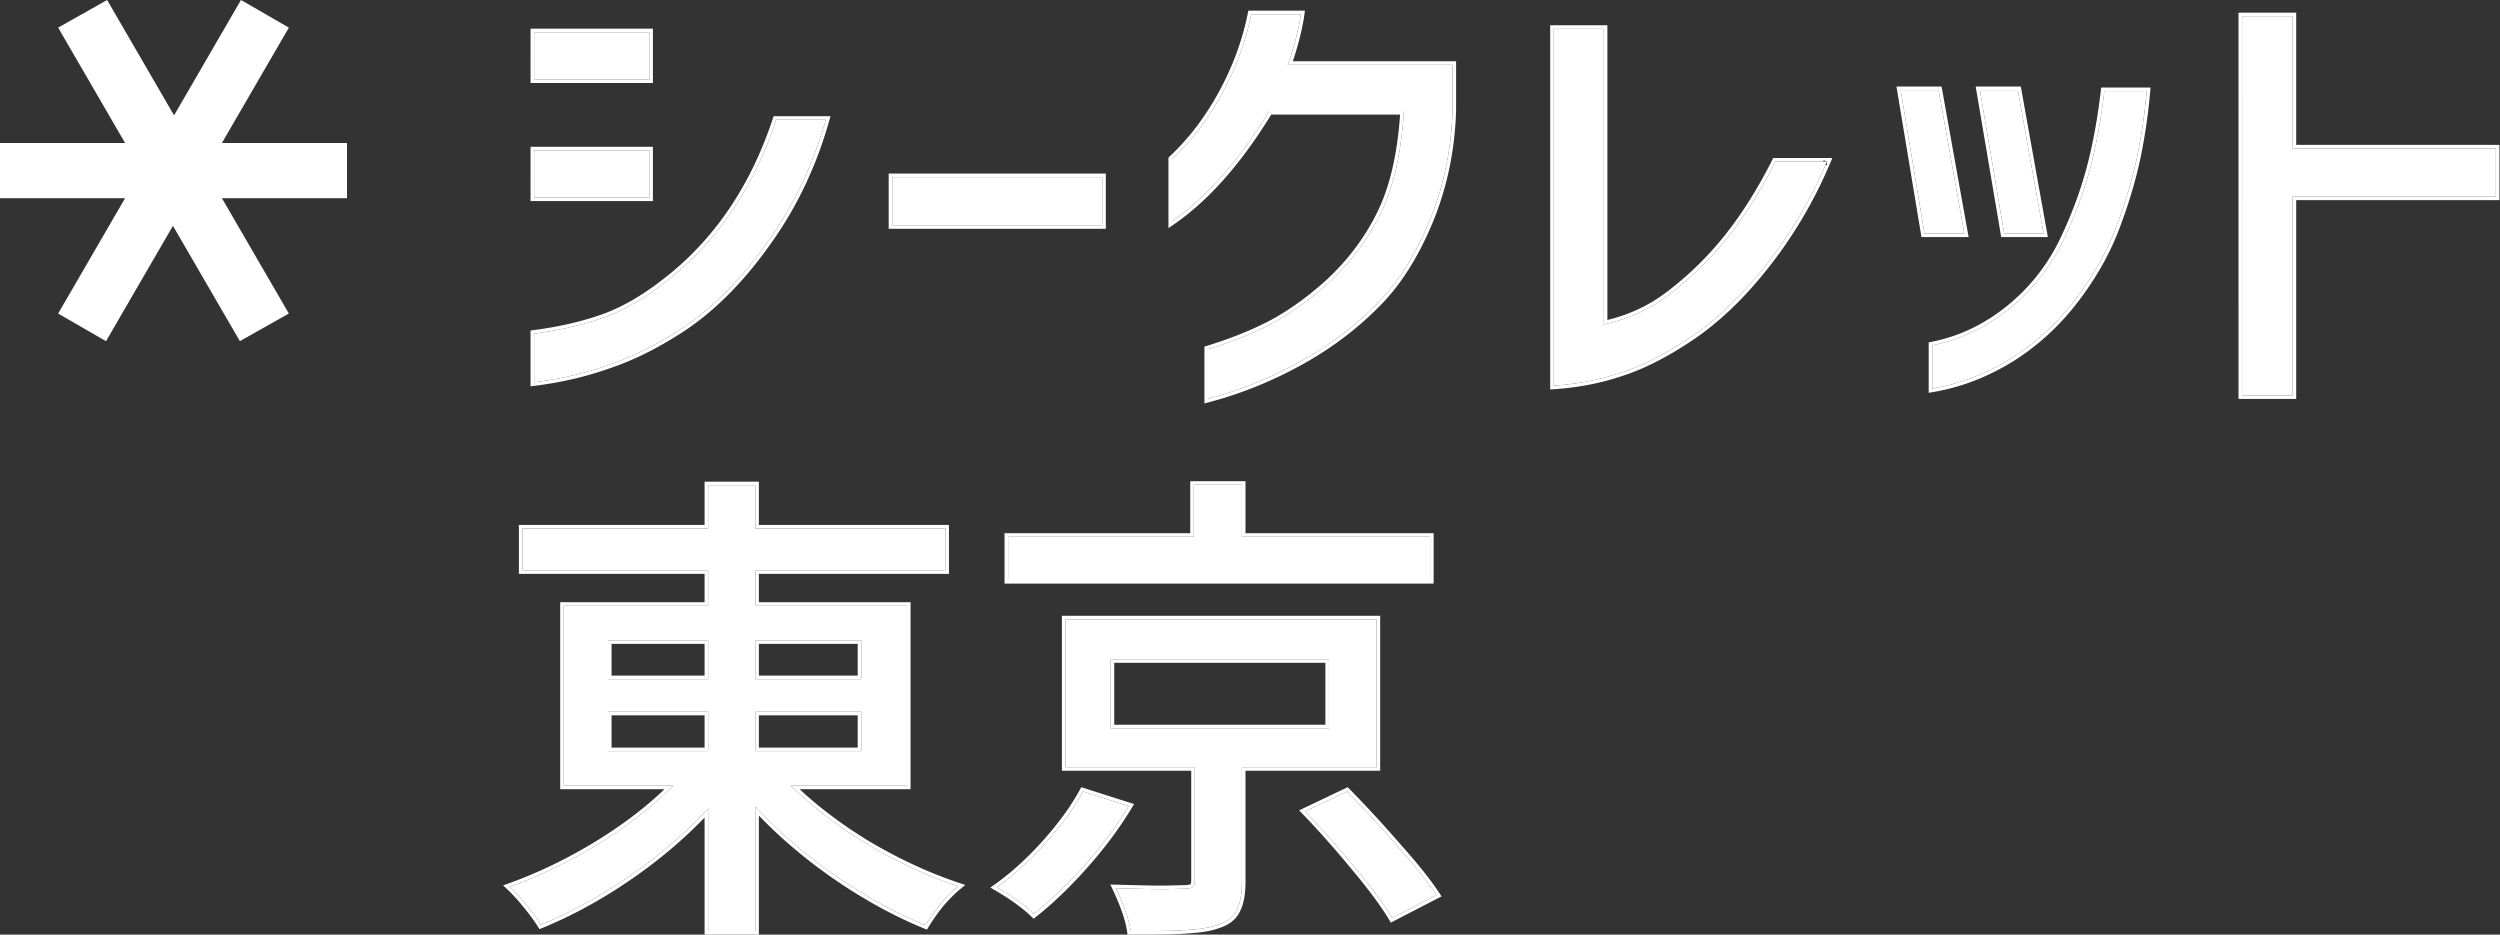
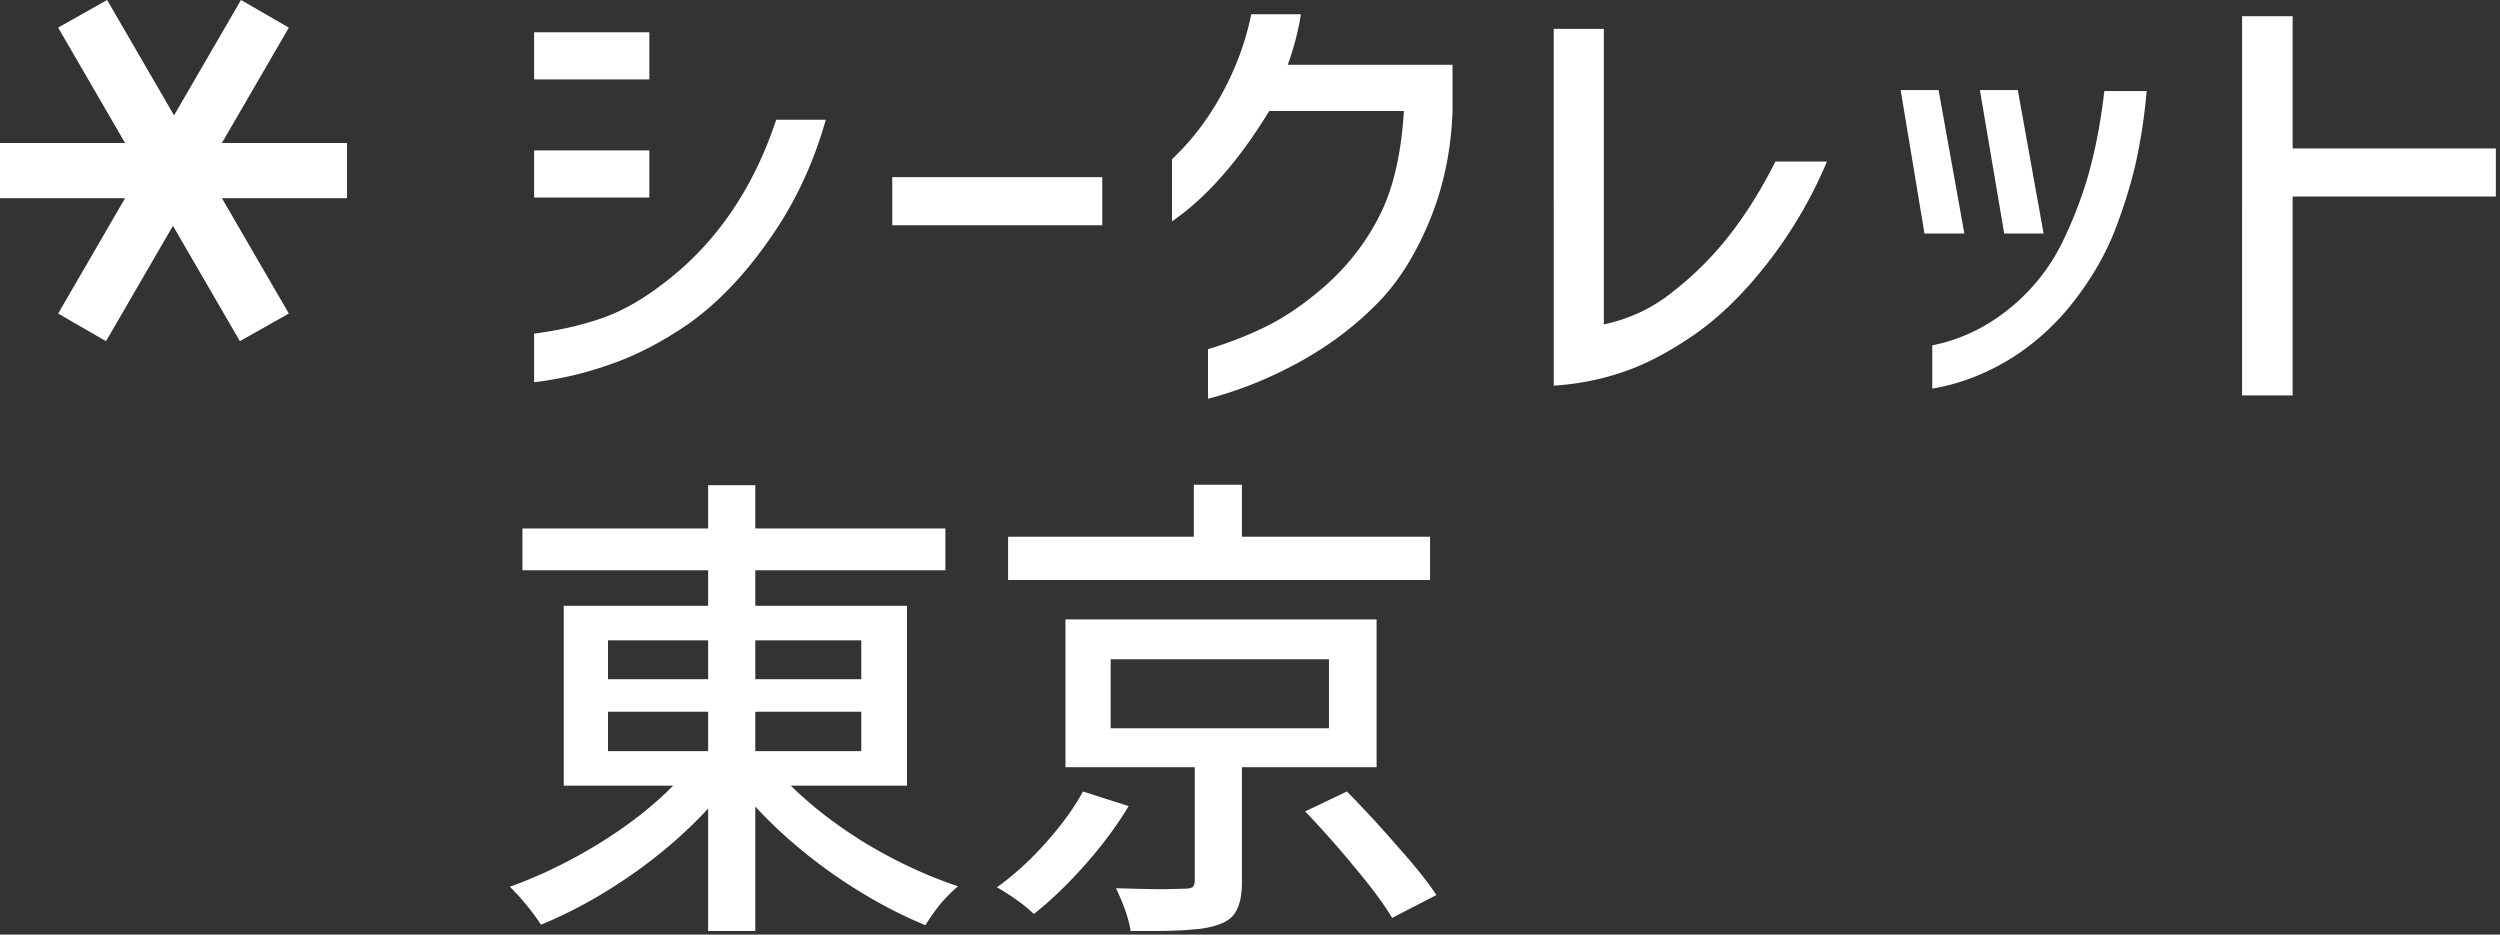
<svg xmlns="http://www.w3.org/2000/svg" width="1070" height="400" fill="none">
  <rect width="100%" height="100%" fill="#333333" stroke="none" />
  <path fill="#fff" d="m24.889 134.202 28.645-49.371H0V61.19h53.534L24.889 11.82 45.849 0l28.646 49.371L103.138 0l20.49 11.82L94.984 61.19h53.534v23.64H94.984l28.645 49.371-20.961 11.82-28.644-49.371-28.645 49.371-20.49-11.82ZM228.6 13.802h49.312v20.183H228.6V13.802Zm124.841 37.452c-5.41 19.143-13.594 36.412-24.552 51.809-10.82 15.397-22.541 27.465-35.164 36.204-11.097 7.491-21.916 13.039-32.459 16.646-10.403 3.745-21.292 6.311-32.666 7.698v-20.806c10.542-1.388 20.044-3.538 28.505-6.451 8.6-2.913 17.339-7.768 26.217-14.564 22.61-16.923 38.909-40.435 48.896-70.536h21.223ZM228.6 64.363h49.312v20.182H228.6V64.363ZM381.883 75.806h89.886v20.6h-89.886v-20.6ZM556.76 6.103c-.416 3.052-1.179 6.728-2.289 11.028-1.11 4.161-2.219 7.698-3.329 10.611h70.535V47.51c-.555 17.062-3.953 33.014-10.195 47.856-6.242 14.842-13.941 26.702-23.096 35.58-9.432 9.432-20.391 17.547-32.875 24.344-12.484 6.797-25.315 11.929-38.492 15.397v-21.223c9.571-2.913 18.31-6.381 26.216-10.404 8.046-4.161 16.16-9.848 24.344-17.061 9.849-8.878 17.547-18.935 23.096-30.17 5.687-11.375 9.086-26.148 10.195-44.319h-57.635c-13.039 21.362-26.91 37.106-41.613 47.232V68.108c8.322-7.768 15.466-17.131 21.431-28.09 5.964-10.958 10.126-22.263 12.484-33.915h21.223ZM781.939 69.148c-6.658 15.813-15.259 30.448-25.801 43.903-10.542 13.455-21.569 23.997-33.083 31.626-10.403 6.936-20.113 11.86-29.129 14.773-9.016 3.052-18.657 4.924-28.922 5.618V12.345h21.431v126.506c11.097-2.358 21.015-7.074 29.754-14.148 8.878-6.936 16.854-14.912 23.928-23.928 7.074-9.017 13.663-19.559 19.767-31.627h22.055ZM840.739 99.942h-17.061l-10.196-61.38h16.23l11.027 61.38Zm33.916 0h-16.854l-10.403-61.38h16.229l11.028 61.38Zm-47.648 47.856c11.929-2.358 22.888-7.56 32.875-15.605 10.126-8.184 17.963-18.171 23.512-29.962 4.854-10.265 8.6-20.39 11.235-30.378 2.636-9.987 4.647-20.945 6.034-32.875h18.102a238.99 238.99 0 0 1-4.161 28.506c-1.942 9.155-4.786 18.726-8.531 28.713-3.884 10.681-9.64 21.084-17.27 31.21-7.906 10.543-17.269 19.212-28.089 26.009-10.82 6.658-22.055 10.958-33.707 12.9v-18.518ZM1068.22 84.13h-86.972v85.099h-21.639V6.936h21.639V63.53h86.972v20.6ZM338.46 336.261c9.155 9.017 20.113 17.409 32.875 25.177 12.9 7.629 25.8 13.594 38.701 17.894-2.22 1.803-4.717 4.3-7.491 7.49-2.635 3.329-4.786 6.381-6.45 9.155-12.9-5.271-25.87-12.415-38.909-21.431-12.9-9.016-24.205-18.795-33.915-29.338v53.266h-20.183v-52.433c-9.571 10.403-20.668 19.974-33.291 28.713-12.623 8.739-25.384 15.744-38.284 21.015-1.665-2.635-3.815-5.548-6.451-8.739-2.496-3.051-4.785-5.548-6.866-7.49 12.762-4.578 25.385-10.681 37.869-18.31 12.623-7.768 23.303-16.091 32.042-24.969h-46.815v-76.985h61.796v-15.189h-79.482v-17.894h79.482v-18.518h20.183v18.518h81.355v17.894h-81.355v15.189h64.917v76.985H338.46Zm-78.234-62.212v16.645h42.862v-16.645h-42.862Zm108.404 0h-45.359v16.645h45.359v-16.645Zm-108.404 30.586v16.854h42.862v-16.854h-42.862Zm108.404 16.854v-16.854h-45.359v16.854h45.359ZM612.07 229.73v18.518H431.467V229.73h79.482v-22.263h20.599v22.263h80.522Zm-80.522 147.521c0 5.41-.763 9.502-2.289 12.276-1.387 2.913-4.023 4.994-7.907 6.242-3.051 1.11-6.797 1.803-11.235 2.081-4.439.416-10.265.624-17.478.624H483.9c-.694-4.855-2.774-10.958-6.242-18.31 9.71.277 16.507.416 20.391.416l8.53-.208c1.804 0 3.052-.208 3.746-.624.693-.555 1.04-1.526 1.04-2.913v-48.48h-55.346v-63.253h133.164v63.253h-57.635v48.896Zm-56.179-95.087v29.545h93.423v-29.545h-93.423ZM483.068 345c-4.994 8.323-11.167 16.646-18.518 24.969-7.352 8.322-14.704 15.397-22.056 21.223-3.884-3.746-9.155-7.56-15.813-11.444 7.213-5.133 14.218-11.513 21.015-19.143 6.797-7.629 12.068-14.911 15.813-21.847L483.068 345Zm93.423-6.242a508.958 508.958 0 0 1 21.847 23.72c7.213 8.045 12.692 14.912 16.437 20.599l-18.934 9.779c-3.468-5.826-8.808-13.039-16.021-21.639-7.075-8.6-14.149-16.576-21.223-23.928l17.894-8.531Z" />
-   <path fill="#fff" fill-rule="evenodd" d="M227.074 12.276h52.364V35.51h-52.364V12.276Zm128.384 37.452-.549 1.941c-5.454 19.3-13.711 36.73-24.774 52.276-10.9 15.51-22.742 27.716-35.541 36.577l-.015.01c-11.183 7.549-22.119 13.163-32.807 16.821-10.511 3.783-21.508 6.373-32.988 7.773l-1.71.209v-23.869l1.327-.174c10.459-1.377 19.858-3.506 28.207-6.381l.007-.002c8.411-2.849 17.004-7.613 25.779-14.331l.013-.01c22.331-16.714 38.461-39.952 48.362-69.794l.347-1.046h24.342Zm-2.455 3.052c-5.41 18.535-13.448 35.296-24.114 50.283-10.82 15.397-22.541 27.465-35.164 36.204-11.097 7.491-21.916 13.039-32.459 16.646-9.937 3.577-20.317 6.079-31.14 7.505-.508.067-1.017.131-1.526.193v-20.806c10.542-1.388 20.044-3.538 28.505-6.451 8.6-2.913 17.339-7.768 26.217-14.564 22.61-16.923 38.909-40.435 48.896-70.536h21.223c-.144.51-.29 1.019-.438 1.526ZM227.074 62.837h52.364V86.07h-52.364V62.837ZM380.357 74.28h92.938v23.651h-92.938v-23.65ZM558.508 4.577l-.236 1.733c-.427 3.13-1.205 6.867-2.323 11.202l-.003.012c-.871 3.265-1.746 6.164-2.625 8.692h69.882v21.318l-.001.025c-.56 17.236-3.995 33.373-10.313 48.397-6.3 14.98-14.1 27.024-23.432 36.076-9.54 9.539-20.616 17.737-33.216 24.597-12.587 6.853-25.532 12.032-38.834 15.533l-1.914.503v-24.333l1.081-.329c9.495-2.89 18.148-6.325 25.965-10.301 7.911-4.093 15.92-9.701 24.025-16.844 9.71-8.754 17.286-18.656 22.743-29.706l.003-.007c5.397-10.794 8.73-24.809 9.932-42.11H544.09c-12.98 21.107-26.837 36.794-41.603 46.963l-2.392 1.646v-30.2l.485-.452c8.192-7.646 15.239-16.875 21.132-27.703 5.896-10.831 10.003-21.993 12.329-33.488l.248-1.224h24.219ZM543.235 47.51h57.635c-.031.511-.064 1.02-.099 1.526-1.203 17.474-4.569 31.738-10.096 42.793-5.549 11.235-13.247 21.292-23.096 30.17-8.184 7.213-16.298 12.9-24.344 17.061-7.906 4.023-16.645 7.491-26.216 10.404v21.223c.509-.134 1.018-.271 1.526-.41 12.642-3.457 24.965-8.453 36.966-14.987 12.484-6.797 23.443-14.912 32.875-24.344 9.155-8.878 16.854-20.738 23.096-35.58 6.242-14.842 9.64-30.794 10.195-47.856V27.742h-70.535c.187-.49.374-1 .561-1.526.923-2.597 1.845-5.625 2.768-9.085.931-3.606 1.617-6.773 2.06-9.502.085-.525.162-1.033.229-1.526h-21.223c-2.358 11.652-6.52 22.957-12.484 33.916-5.965 10.958-13.109 20.32-21.431 28.089V94.74a99.86 99.86 0 0 0 1.526-1.074c14.138-10.15 27.5-25.537 40.087-46.158Zm241.002 20.113-.892 2.118c-6.71 15.938-15.379 30.69-26.005 44.252-10.62 13.554-21.763 24.218-33.44 31.956-10.481 6.987-20.314 11.983-29.495 14.951-9.148 3.095-18.916 4.99-29.298 5.691l-1.629.11V10.82h24.483v126.122c10.121-2.424 19.205-6.898 27.268-13.426l.01-.008.011-.008c8.778-6.858 16.667-14.746 23.667-23.667 7.002-8.925 13.539-19.38 19.605-31.373l.423-.838h25.292Zm-96.276 70.888c-.506.119-1.014.233-1.526.341V12.345h-21.431v152.723c.511-.035 1.019-.072 1.526-.112 9.696-.771 18.828-2.606 27.396-5.506 9.016-2.913 18.726-7.837 29.129-14.773 11.514-7.629 22.541-18.171 33.083-31.626a191.022 191.022 0 0 0 25.151-42.377h.65v-1.526l-1.407-.592-.25.592h-20.398c-6.104 12.068-12.693 22.61-19.767 31.627-7.074 9.016-15.05 16.992-23.928 23.928-8.336 6.748-17.745 11.351-28.228 13.807Zm154.603-37.042h-20.18l-10.702-64.432h19.306l11.576 64.432Zm33.915 0h-19.967l-10.921-64.432h19.312l11.576 64.432Zm-50.998 45.076 1.23-.243c11.673-2.307 22.406-7.397 32.212-15.295 9.946-8.039 17.639-17.842 23.09-29.425l.001-.002c4.819-10.189 8.53-20.227 11.14-30.115 2.614-9.907 4.613-20.793 5.993-32.662l.157-1.35h21.124l-.142 1.657a240.878 240.878 0 0 1-4.188 28.687l-.001.004c-1.96 9.238-4.826 18.88-8.593 28.928-3.941 10.835-9.774 21.368-17.482 31.598-8.015 10.685-17.514 19.483-28.496 26.382l-.012.008c-10.975 6.753-22.396 11.129-34.256 13.106l-1.777.296v-21.574Zm63.322-19.137c7.63-10.126 13.386-20.529 17.27-31.21 3.745-9.987 6.589-19.558 8.531-28.713a238.622 238.622 0 0 0 4.161-28.506h-18.102c-1.387 11.93-3.398 22.888-6.034 32.875-2.635 9.987-6.381 20.113-11.235 30.378-5.549 11.791-13.386 21.778-23.512 29.962-9.987 8.045-20.946 13.247-32.875 15.605v18.518a88.542 88.542 0 0 0 1.526-.268c11.108-2.054 21.834-6.265 32.181-12.632 10.82-6.797 20.183-15.466 28.089-26.009Zm180.947-41.752h-86.976v85.1h-24.691V5.41h24.691v56.594h86.976v23.651ZM981.248 63.53V6.936h-21.639v162.293h21.639v-85.1h86.972V63.53h-86.972ZM219.799 378.957c12.216-4.509 24.304-10.418 36.266-17.727 11.897-7.322 22.069-15.136 30.515-23.443.516-.506 1.025-1.015 1.527-1.526h-46.815v-76.985h61.796v-15.189h-79.482v-17.894h79.482v-18.518h20.183v18.518h81.355v17.894h-81.355v15.189h64.917v76.985H338.46c.518.511 1.043 1.02 1.573 1.526 8.829 8.439 19.263 16.323 31.302 23.651 12.335 7.295 24.671 13.068 37.007 17.319.564.195 1.129.386 1.694.575-.441.357-.892.742-1.354 1.155-1.867 1.666-3.913 3.778-6.137 6.335-2.635 3.329-4.786 6.381-6.45 9.155-12.9-5.271-25.87-12.415-38.909-21.431-12.23-8.548-23.026-17.782-32.389-27.701a167.074 167.074 0 0 1-1.526-1.637v53.266h-20.183v-52.433c-.504.548-1.013 1.094-1.526 1.638-9.219 9.772-19.807 18.797-31.765 27.075-12.623 8.739-25.384 15.744-38.284 21.015-1.665-2.635-3.815-5.548-6.451-8.739-2.017-2.465-3.898-4.568-5.643-6.309a50.503 50.503 0 0 0-1.223-1.181c.535-.192 1.069-.386 1.603-.583Zm81.763-29.065c-9.034 9.408-19.334 18.113-30.896 26.117-12.705 8.795-25.564 15.856-38.576 21.173l-1.185.484-.683-1.082c-1.621-2.567-3.729-5.426-6.336-8.582l-.005-.005c-2.468-3.018-4.71-5.46-6.726-7.342l-1.829-1.707 2.355-.845c12.655-4.539 25.183-10.595 37.584-18.173 11.293-6.95 20.998-14.332 29.126-22.143h-44.625V257.75h61.796v-12.137H222.08v-20.946h79.482v-18.518h23.235v18.518h81.355v20.946h-81.355v12.137h64.917v80.037h-47.46c8.486 7.937 18.438 15.385 29.866 22.342 12.813 7.577 25.613 13.493 38.398 17.755l2.637.879-2.157 1.753c-2.121 1.724-4.547 4.142-7.278 7.281-2.597 3.281-4.699 6.269-6.317 8.965l-.673 1.123-1.212-.495c-13.016-5.318-26.082-12.518-39.2-21.589l-.006-.004c-11.828-8.267-22.335-17.179-31.515-26.739V400h-23.235v-50.108Zm312.034-121.688v21.57H429.941v-21.57h79.482v-22.263h23.651v22.263h80.522Zm-102.647 1.526h-79.482v18.518H612.07V229.73h-80.522v-22.263h-20.599v22.263Zm-31.584 150.482c8.804.245 15.031.368 18.684.368l8.53-.208c1.804 0 3.052-.208 3.746-.624.693-.555 1.04-1.526 1.04-2.913v-48.48h-55.346v-63.253h133.164v63.253h-57.635v48.896c0 5.41-.763 9.502-2.289 12.276-1.387 2.913-4.023 4.994-7.907 6.242-3.051 1.11-6.797 1.803-11.235 2.081-4.439.416-10.265.624-17.478.624H483.9c-.644-4.51-2.486-10.098-5.524-16.763-.233-.509-.472-1.025-.718-1.547l1.707.048Zm30.871 19.159c-4.503.421-10.374.629-17.597.629h-10.063l-.187-1.31c-.662-4.638-2.672-10.583-6.111-17.875l-1.06-2.247 2.484.071c9.694.276 16.465.415 20.328.415l8.531-.208h.018c1.626 0 2.491-.186 2.863-.356.169-.184.397-.622.397-1.655v-46.954h-55.346v-66.305h136.216v66.305h-57.635v47.37c0 5.485-.763 9.868-2.457 12.973-1.614 3.358-4.629 5.652-8.77 6.989-3.218 1.166-7.099 1.875-11.611 2.158Zm-24.868-55.238-.992 1.652c-5.048 8.414-11.278 16.811-18.683 25.194-7.401 8.378-14.817 15.518-22.251 21.409l-1.046.829-.961-.927c-3.768-3.633-8.929-7.378-15.523-11.224l-2.042-1.191 1.926-1.371c7.107-5.056 14.028-11.357 20.761-18.914 6.74-7.565 11.934-14.751 15.609-21.557l.602-1.113 22.6 7.213Zm91.449-7.221.762.777a509.37 509.37 0 0 1 21.904 23.78c7.234 8.069 12.765 14.995 16.567 20.769l.933 1.416-21.718 11.217-.735-1.234c-3.408-5.725-8.69-12.867-15.88-21.439l-.009-.012c-7.051-8.572-14.099-16.518-21.144-23.839l-1.467-1.525 20.787-9.91Zm-.326 1.846a508.958 508.958 0 0 1 21.847 23.72c6.682 7.453 11.876 13.894 15.582 19.323.294.432.579.857.855 1.276l-18.934 9.779c-3.468-5.826-8.808-13.039-16.021-21.639-6.704-8.15-13.408-15.739-20.112-22.767-.37-.389-.741-.776-1.111-1.161l17.894-8.531ZM840.739 99.942l-11.027-61.38h-16.23l10.196 61.38h17.061Zm33.916 0-11.028-61.38h-16.229l10.403 61.38h16.854ZM260.226 290.694v-16.645h42.862v16.645h-42.862Zm41.336-1.526v-13.593h-39.81v13.593h39.81Zm21.709-15.119h45.359v16.645h-45.359v-16.645Zm1.526 15.119h42.307v-13.593h-42.307v13.593Zm-64.571 32.321v-16.854h42.862v16.854h-42.862Zm41.336-1.526v-13.802h-39.81v13.802h39.81Zm21.709-15.328v16.854h45.359v-16.854h-45.359Zm43.833 1.526h-42.307v13.802h42.307v-13.802Zm108.265 5.548v-29.545h93.423v29.545h-93.423Zm91.897-1.526V283.69h-90.371v26.493h90.371ZM483.068 345l-19.559-6.242c-3.745 6.936-9.016 14.218-15.813 21.847-6.372 7.153-12.927 13.208-19.665 18.166-.449.33-.899.656-1.35.977.486.283.964.566 1.435.849 5.985 3.591 10.778 7.123 14.378 10.595 7.352-5.826 14.704-12.901 22.056-21.223 6.956-7.876 12.857-15.751 17.702-23.627.276-.447.547-.894.816-1.342ZM228.6 13.802v20.183h49.312V13.802H228.6Zm0 50.56v20.183h49.312V64.363H228.6Zm153.283 11.444v20.6h89.886v-20.6h-89.886Z" clip-rule="evenodd" />
</svg>